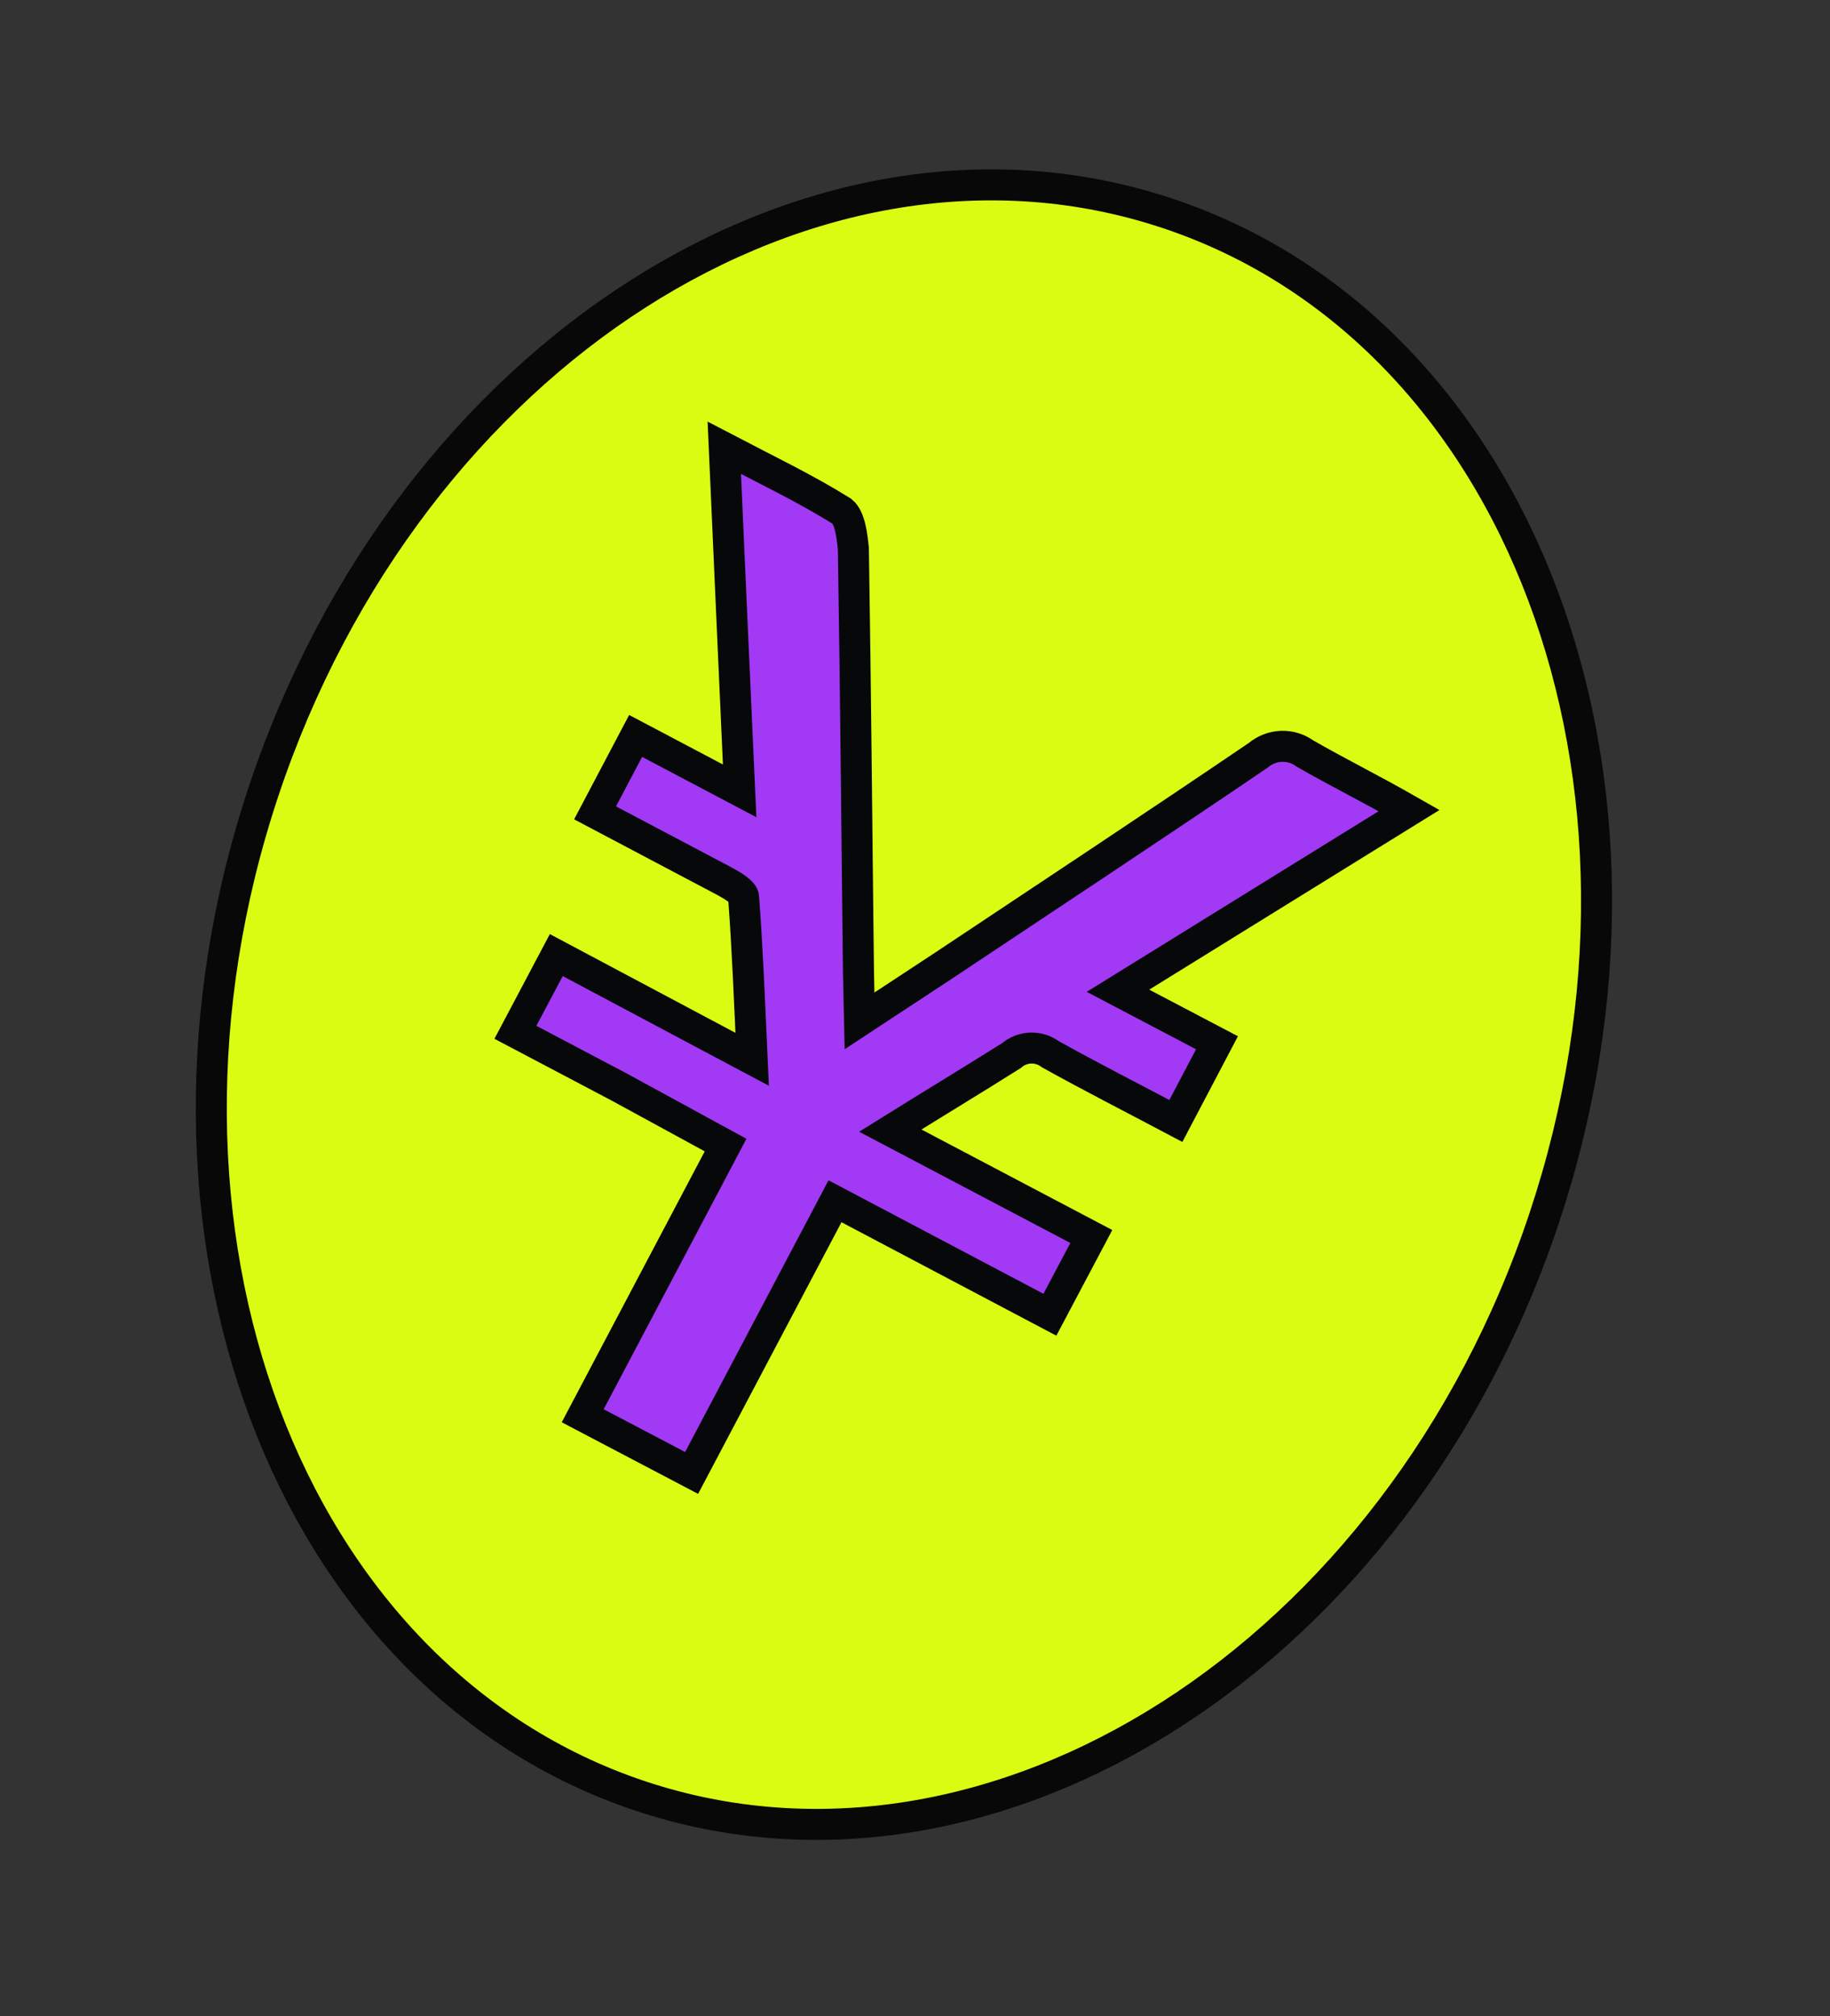
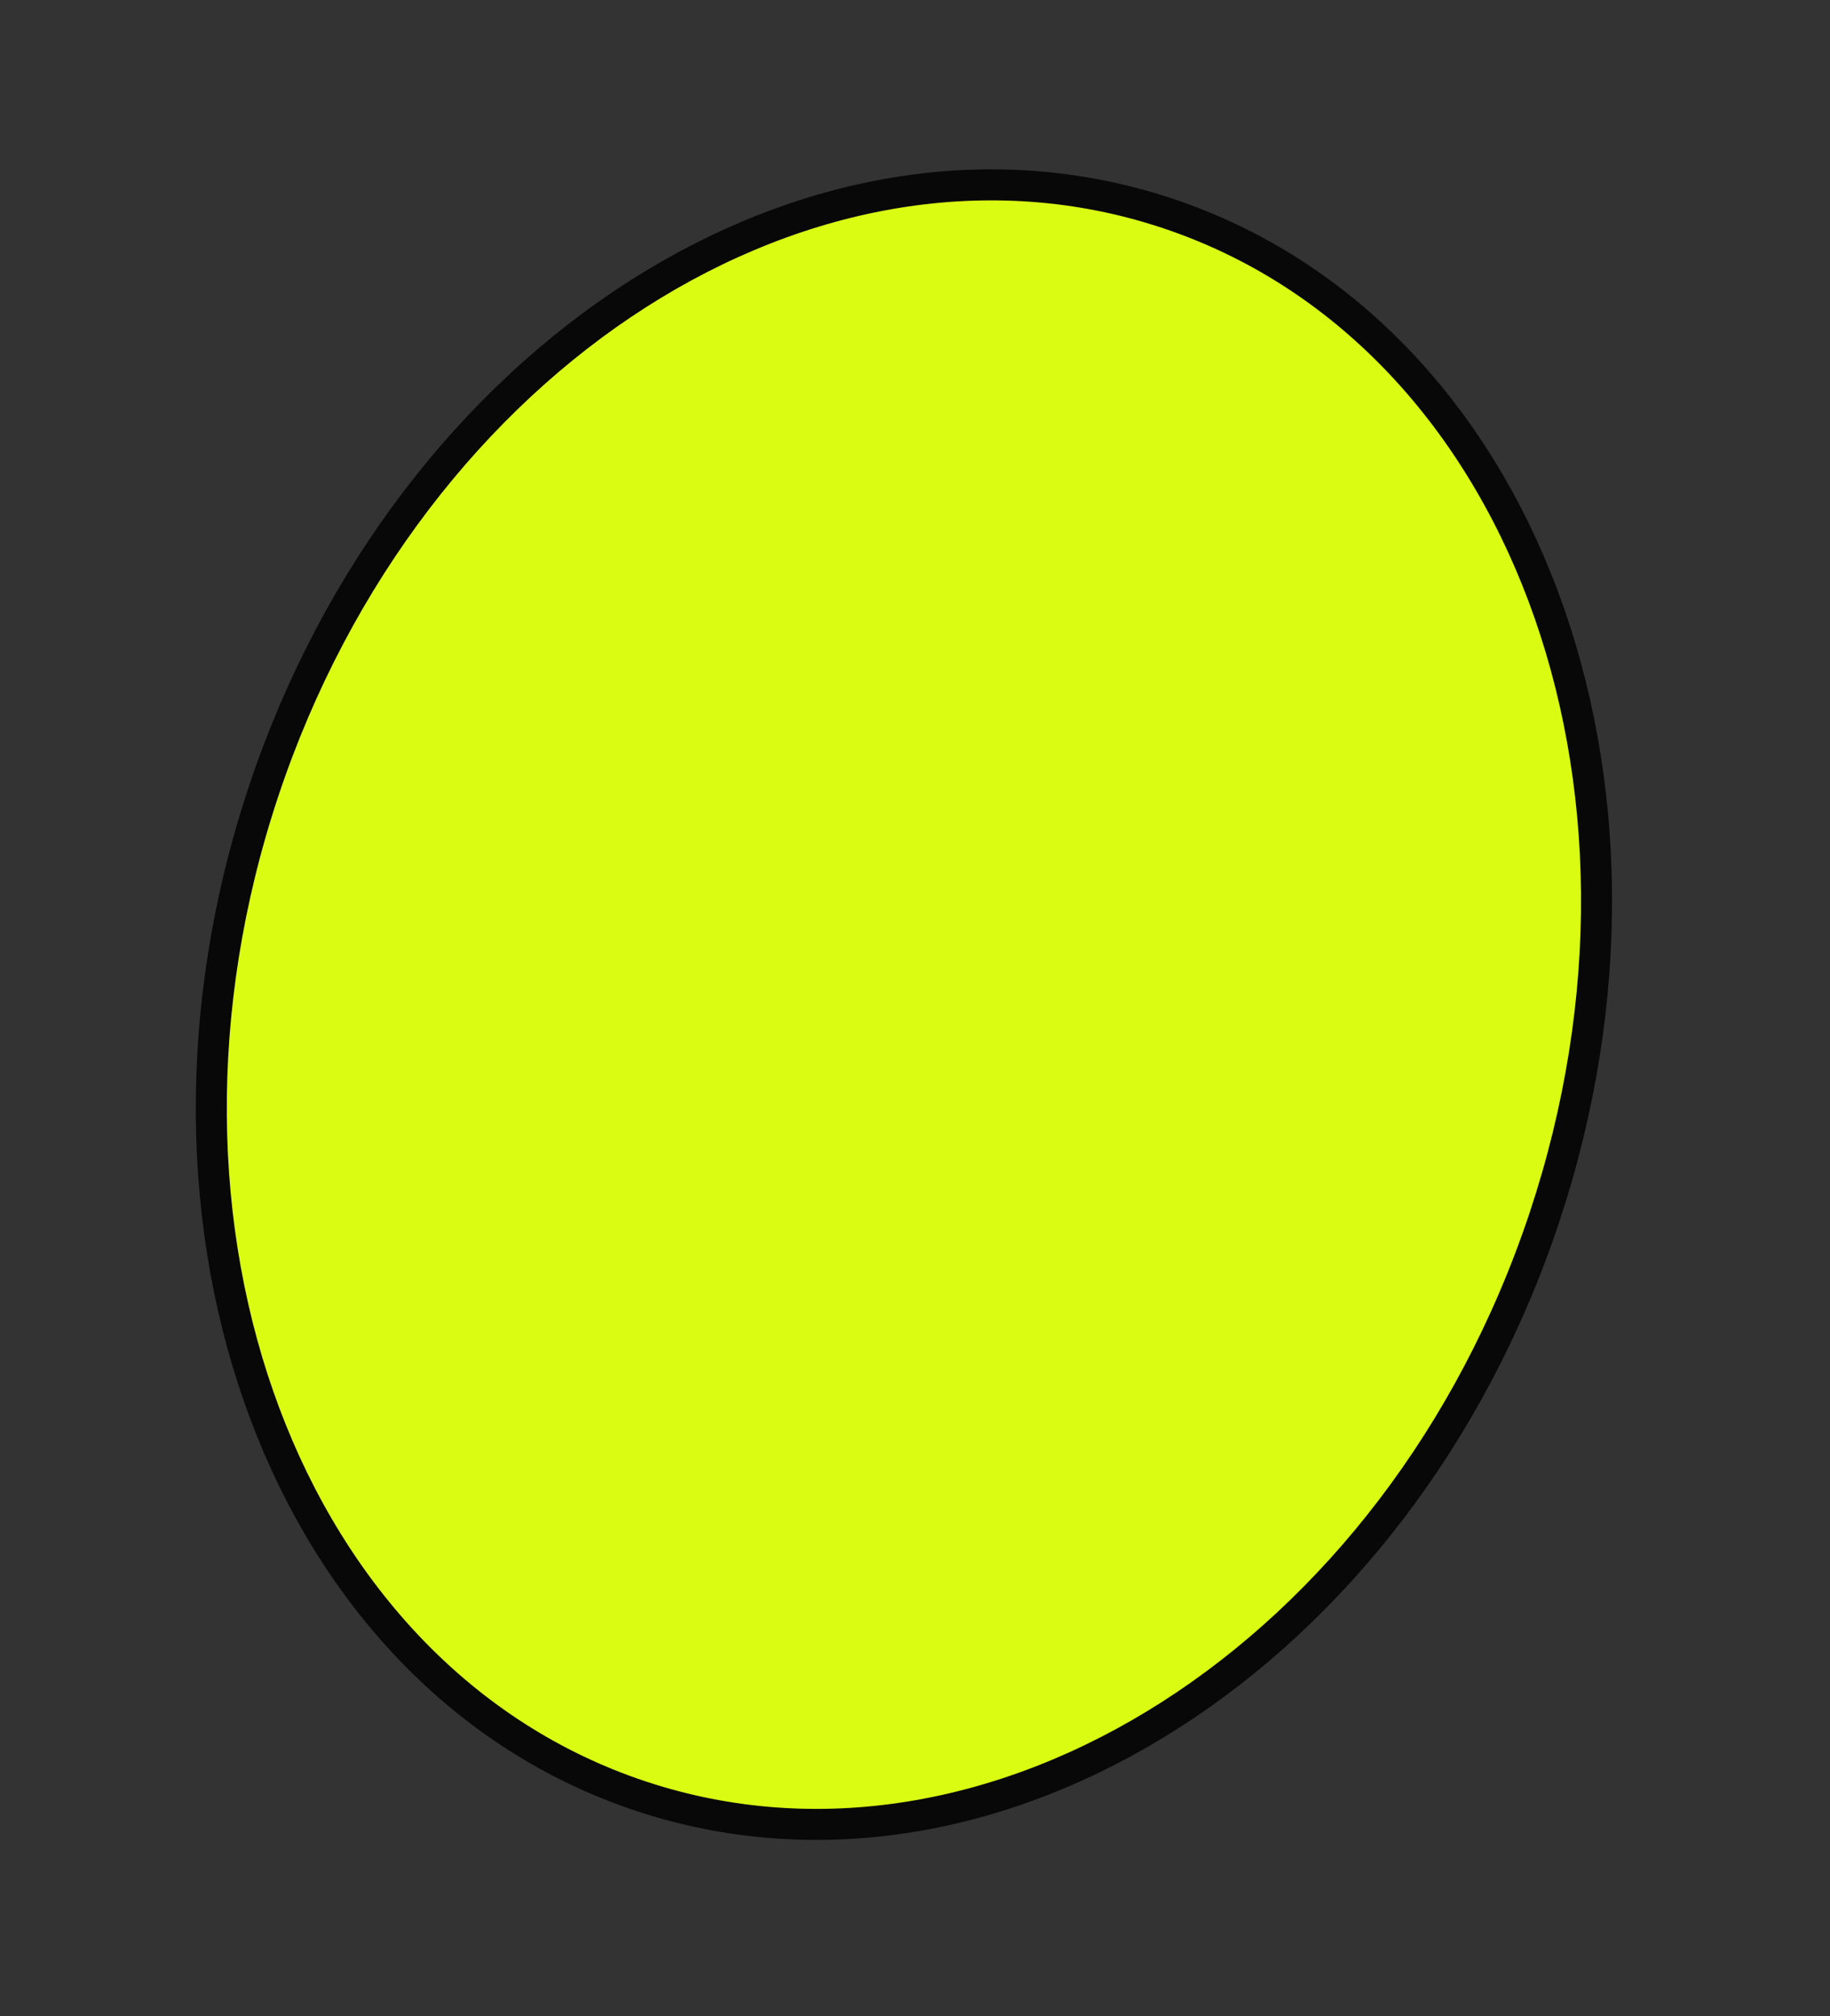
<svg xmlns="http://www.w3.org/2000/svg" width="59" height="65" viewBox="0 0 59 65" fill="none">
  <rect x="0" y="0" width="59" height="65" fill="#333333" stroke="none" />
  <path d="M8.498 25.512C3.805 39.602 9.243 54.103 20.645 57.901C32.047 61.698 45.094 53.355 49.787 39.265C54.481 25.175 49.042 10.674 37.64 6.877C26.238 3.079 13.191 11.422 8.498 25.512Z" fill="#DAFC12" stroke="#080808" stroke-miterlimit="10" />
-   <path d="M42.07 24.292C41.849 24.132 41.581 24.051 41.309 24.061C41.037 24.072 40.776 24.173 40.568 24.349C37.207 26.631 33.821 28.866 30.438 31.12L27.71 32.914C27.695 32.292 27.687 31.831 27.678 31.369C27.623 26.81 27.588 22.249 27.513 17.692C27.471 17.284 27.409 16.697 27.145 16.484C25.973 15.752 24.713 15.15 23.352 14.438C23.52 18.16 23.672 21.724 23.846 25.496L20.493 23.726L19.185 26.206L23.378 28.421C23.603 28.548 23.955 28.743 23.974 28.922C24.1 30.608 24.165 32.29 24.25 34.151L17.935 30.791L16.617 33.281L19.959 35.043L23.393 36.916L18.787 45.643L22.298 47.487L26.921 38.728L33.849 42.386L35.184 39.864L28.703 36.45C30.1 35.58 31.367 34.814 32.612 34.03C32.785 33.881 33.004 33.796 33.231 33.789C33.459 33.782 33.683 33.852 33.865 33.989C35.189 34.725 36.548 35.417 37.911 36.139L39.236 33.618L36.044 31.941L45.43 26.132C44.21 25.435 43.118 24.896 42.07 24.292Z" fill="#A239F4" stroke="#07080A" stroke-miterlimit="10" />
</svg>